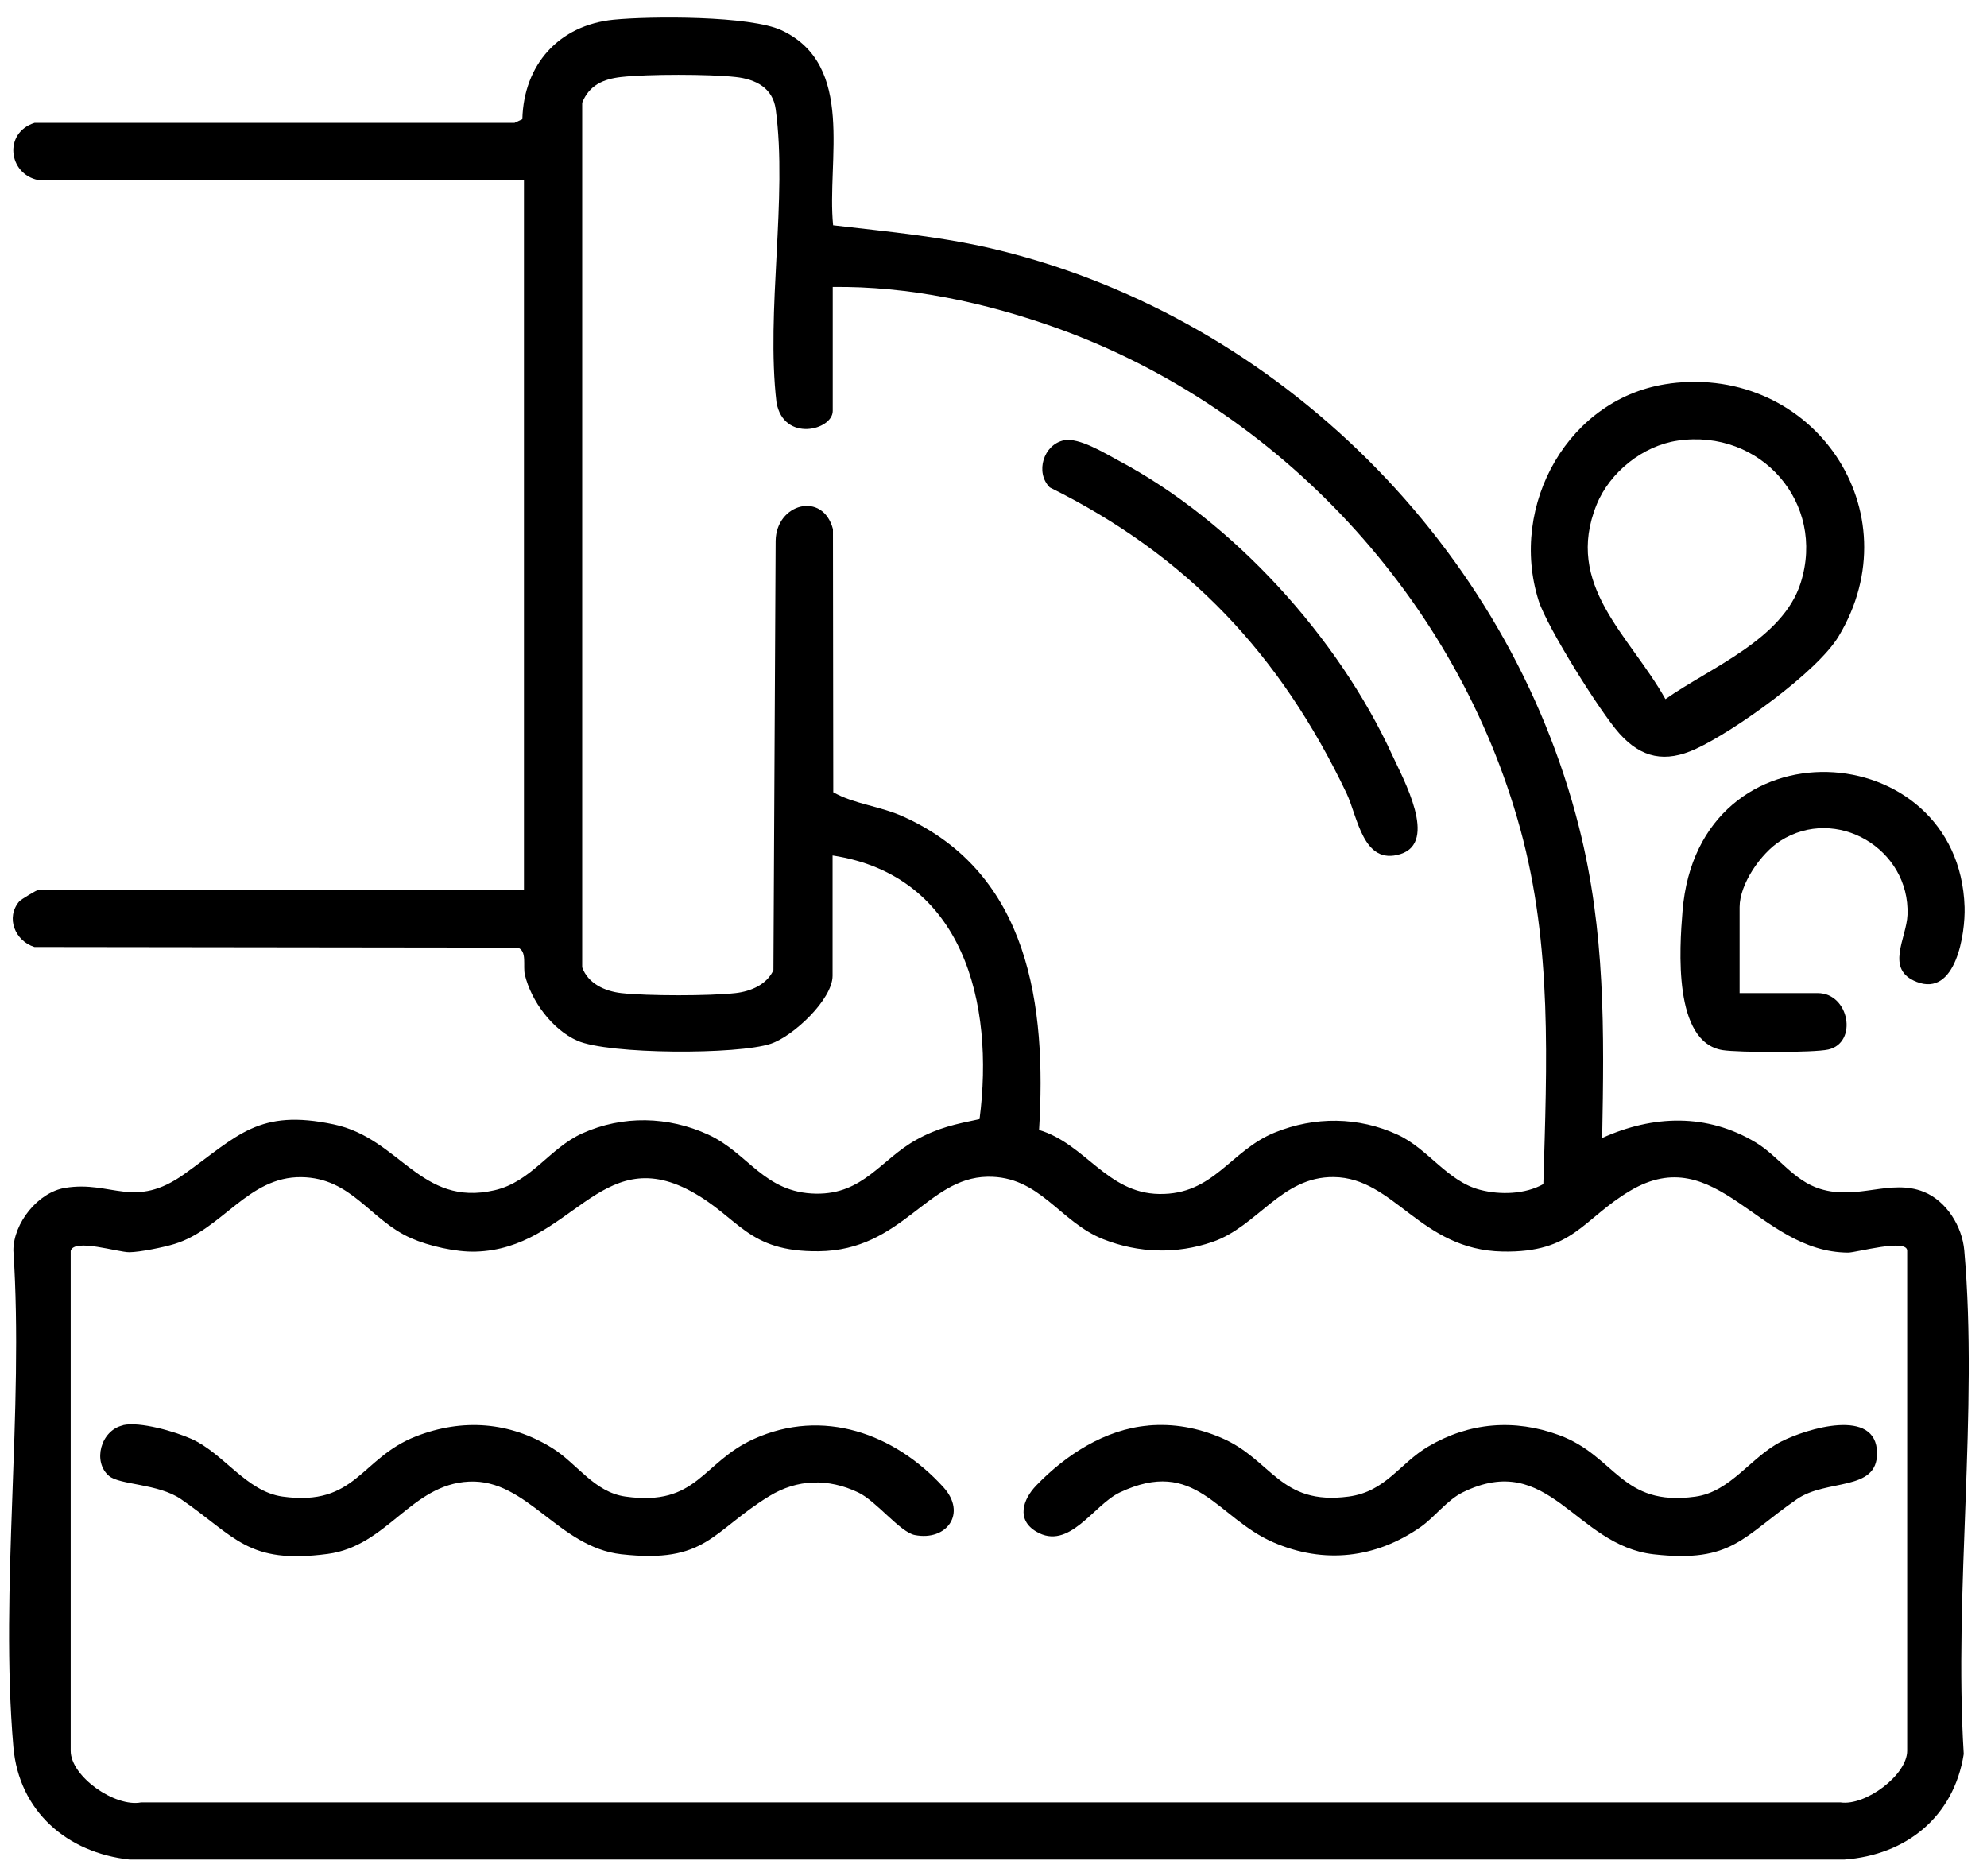
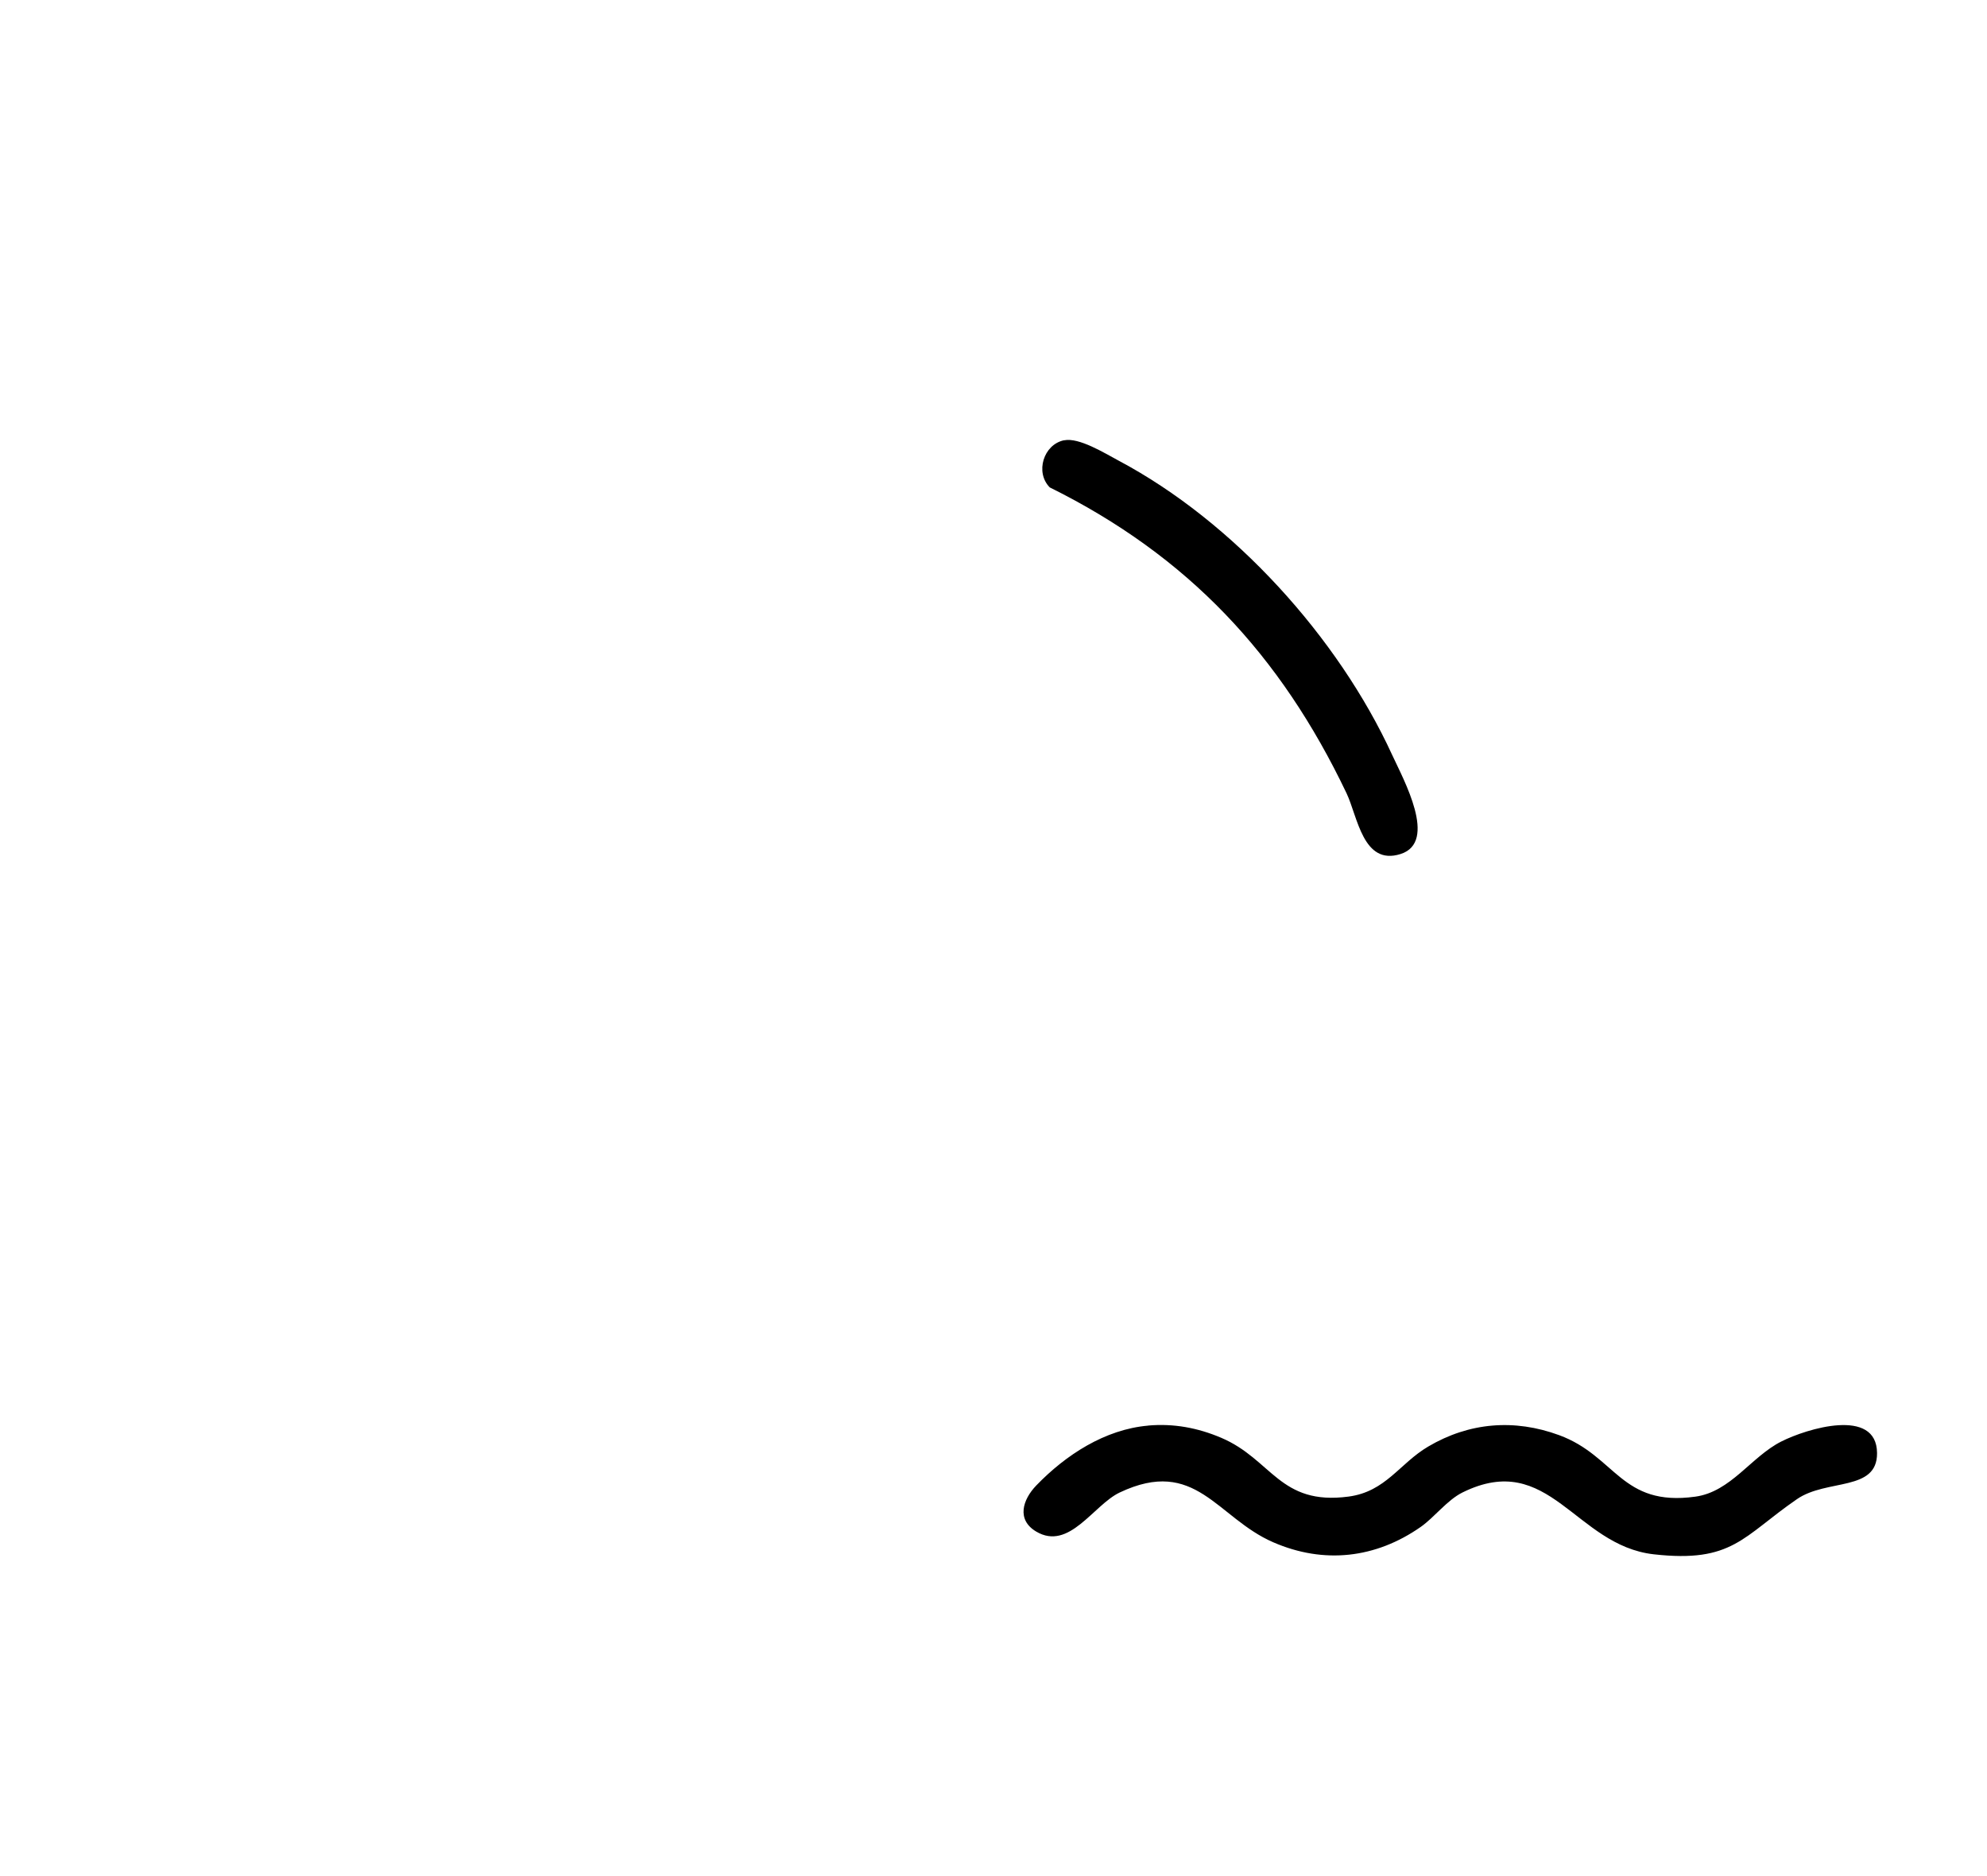
<svg xmlns="http://www.w3.org/2000/svg" width="89" height="84" viewBox="0 0 89 84" fill="none">
-   <path d="M1.713 8.063C0.37 7.796 0.148 5.944 1.546 5.502H23.045L23.397 5.338C23.456 2.896 25.035 1.126 27.482 0.883C29.13 0.719 33.617 0.698 35.019 1.362C38.334 2.934 37.025 7.2 37.316 10.087C39.859 10.385 42.309 10.604 44.801 11.22C57.332 14.323 67.566 24.52 70.727 37.045C71.906 41.716 71.855 46.174 71.763 50.964C74.039 49.937 76.453 49.848 78.644 51.166C79.669 51.786 80.325 52.868 81.522 53.242C83.207 53.769 84.673 52.776 86.167 53.375C87.189 53.786 87.889 54.926 87.982 56.001C88.614 63.172 87.51 71.283 87.958 78.553C87.517 81.357 85.391 83.076 82.608 83.278H5.805C3.009 82.977 0.849 81.121 0.599 78.234C-0.013 71.139 1.074 63.185 0.599 55.998C0.602 54.776 1.703 53.392 2.92 53.197C5.008 52.858 6.006 54.19 8.269 52.57C10.662 50.858 11.585 49.643 14.948 50.355C17.932 50.985 18.828 54.063 22.146 53.306C23.801 52.93 24.611 51.42 26.084 50.756C27.896 49.941 29.926 49.989 31.724 50.814C33.522 51.639 34.226 53.423 36.553 53.457C38.673 53.488 39.452 51.927 41.045 51.043C42.012 50.506 42.805 50.341 43.875 50.119C44.548 44.945 43.171 39.213 37.292 38.312V43.698C37.292 44.76 35.528 46.407 34.53 46.742C33.067 47.239 27.256 47.229 25.855 46.605C24.737 46.109 23.794 44.832 23.51 43.657C23.415 43.264 23.623 42.582 23.189 42.438L1.542 42.411C0.674 42.137 0.244 41.099 0.862 40.37C0.941 40.278 1.662 39.853 1.71 39.853H23.469V8.063H1.713ZM37.299 12.85V18.404C37.299 19.264 35.101 19.825 34.78 18.021C34.301 13.943 35.282 8.844 34.745 4.893C34.615 3.927 33.833 3.543 32.947 3.448C31.779 3.317 28.996 3.317 27.827 3.448C27.024 3.537 26.388 3.817 26.077 4.602V43.322C26.34 44.048 27.085 44.39 27.827 44.476C28.979 44.606 31.796 44.606 32.947 44.476C33.631 44.397 34.349 44.096 34.643 43.445L34.742 24.218C34.769 22.547 36.858 21.986 37.309 23.698L37.323 35.48C38.263 36.015 39.425 36.097 40.488 36.583C46.11 39.137 46.88 45.051 46.541 50.605C48.626 51.231 49.576 53.433 51.918 53.471C54.372 53.512 55.096 51.533 57.096 50.721C58.884 49.995 60.842 50.002 62.616 50.824C63.98 51.458 64.824 52.903 66.297 53.286C67.19 53.519 68.314 53.488 69.128 53.029C69.285 47.643 69.534 42.37 68.095 37.124C65.286 26.858 57.311 18.264 47.32 14.686C44.145 13.549 40.676 12.806 37.292 12.85H37.299ZM3.166 56.012V78.406C3.166 79.566 5.159 80.946 6.317 80.72H82.444C83.552 80.885 85.425 79.498 85.425 78.406V56.012C85.425 55.453 83.152 56.097 82.779 56.097C78.76 56.077 76.904 51.026 73.017 53.327C70.888 54.587 70.474 56.114 67.299 56.049C63.607 55.974 62.459 52.745 59.742 52.714C57.39 52.687 56.341 54.919 54.31 55.618C52.687 56.176 50.995 56.118 49.419 55.498C47.454 54.724 46.579 52.656 44.227 52.7C41.51 52.748 40.416 55.995 36.673 56.036C33.45 56.07 33.125 54.519 30.927 53.337C26.853 51.149 25.564 55.94 21.295 56.053C20.424 56.077 19.21 55.803 18.41 55.45C16.572 54.642 15.758 52.745 13.495 52.718C11.113 52.69 9.958 55.056 7.815 55.71C7.336 55.858 6.266 56.077 5.794 56.08C5.278 56.084 3.34 55.453 3.169 56.012H3.166Z" fill="black" />
-   <path d="M74.805 17.172C81.238 16.346 85.709 22.921 82.356 28.495C81.392 30.101 77.683 32.741 75.957 33.539C74.59 34.169 73.527 33.953 72.539 32.854C71.685 31.906 69.295 28.088 68.919 26.907C67.559 22.623 70.273 17.757 74.805 17.175V17.172ZM75.144 19.733C73.585 19.962 72.108 21.144 71.517 22.596C70.044 26.218 72.99 28.441 74.597 31.31C76.61 29.896 79.854 28.632 80.653 26.109C81.795 22.513 78.859 19.188 75.14 19.733H75.144Z" fill="black" />
-   <path d="M77.916 44.476H81.416C82.835 44.476 83.228 46.698 81.891 47.003C81.249 47.15 77.861 47.14 77.161 47.03C74.935 46.678 75.226 42.476 75.363 40.802C76.067 32.132 87.753 32.923 87.996 40.62C88.033 41.795 87.613 44.664 85.846 43.972C84.417 43.411 85.398 42.024 85.439 40.969C85.552 38.014 82.247 36.059 79.738 37.662C78.873 38.217 77.919 39.586 77.919 40.627V44.472L77.916 44.476Z" fill="black" />
-   <path d="M5.507 63.826C6.263 63.654 7.845 64.113 8.577 64.442C10.033 65.096 11.034 66.798 12.655 67.024C15.957 67.483 16.145 65.295 18.636 64.326C20.718 63.517 22.827 63.672 24.727 64.846C25.852 65.541 26.607 66.825 28.015 67.024C31.245 67.476 31.437 65.493 33.771 64.442C36.861 63.048 40.068 64.195 42.258 66.606C43.318 67.77 42.409 69.03 40.973 68.746C40.314 68.616 39.251 67.222 38.441 66.839C37.101 66.202 35.716 66.233 34.452 67.007C31.864 68.596 31.645 70.034 27.827 69.606C25.008 69.287 23.613 66.233 21.012 66.353C18.411 66.472 17.355 69.239 14.675 69.592C11.089 70.064 10.57 68.835 8.109 67.14C7.083 66.435 5.367 66.51 4.882 66.099C4.14 65.473 4.503 64.058 5.511 63.833L5.507 63.826Z" fill="black" />
  <path d="M51.426 63.843C52.567 63.743 53.644 63.942 54.7 64.391C56.977 65.36 57.312 67.435 60.405 67.024C62.073 66.801 62.685 65.541 63.97 64.784C65.809 63.699 67.832 63.535 69.839 64.274C72.385 65.212 72.604 67.489 75.937 67.027C77.526 66.808 78.432 65.243 79.785 64.558C80.92 63.983 84.061 63.014 84.075 65.075C84.089 66.811 81.823 66.216 80.486 67.14C78.059 68.811 77.605 70.006 74.074 69.609C70.543 69.212 69.398 64.918 65.508 66.839C64.818 67.181 64.247 67.955 63.635 68.383C61.622 69.79 59.304 70.058 57.031 69.071C54.498 67.972 53.559 65.226 50.151 66.842C48.975 67.4 47.891 69.465 46.415 68.592C45.523 68.065 45.8 67.164 46.418 66.524C47.738 65.157 49.491 64.014 51.426 63.846V63.843Z" fill="black" />
  <path d="M47.663 19.719C48.329 19.582 49.471 20.291 50.1 20.627C55.241 23.356 59.937 28.533 62.36 33.816C62.863 34.909 64.418 37.713 62.733 38.247C61.048 38.782 60.812 36.573 60.313 35.525C57.356 29.327 53.214 24.897 47.02 21.828C46.354 21.154 46.74 19.904 47.663 19.716V19.719Z" fill="black" />
</svg>